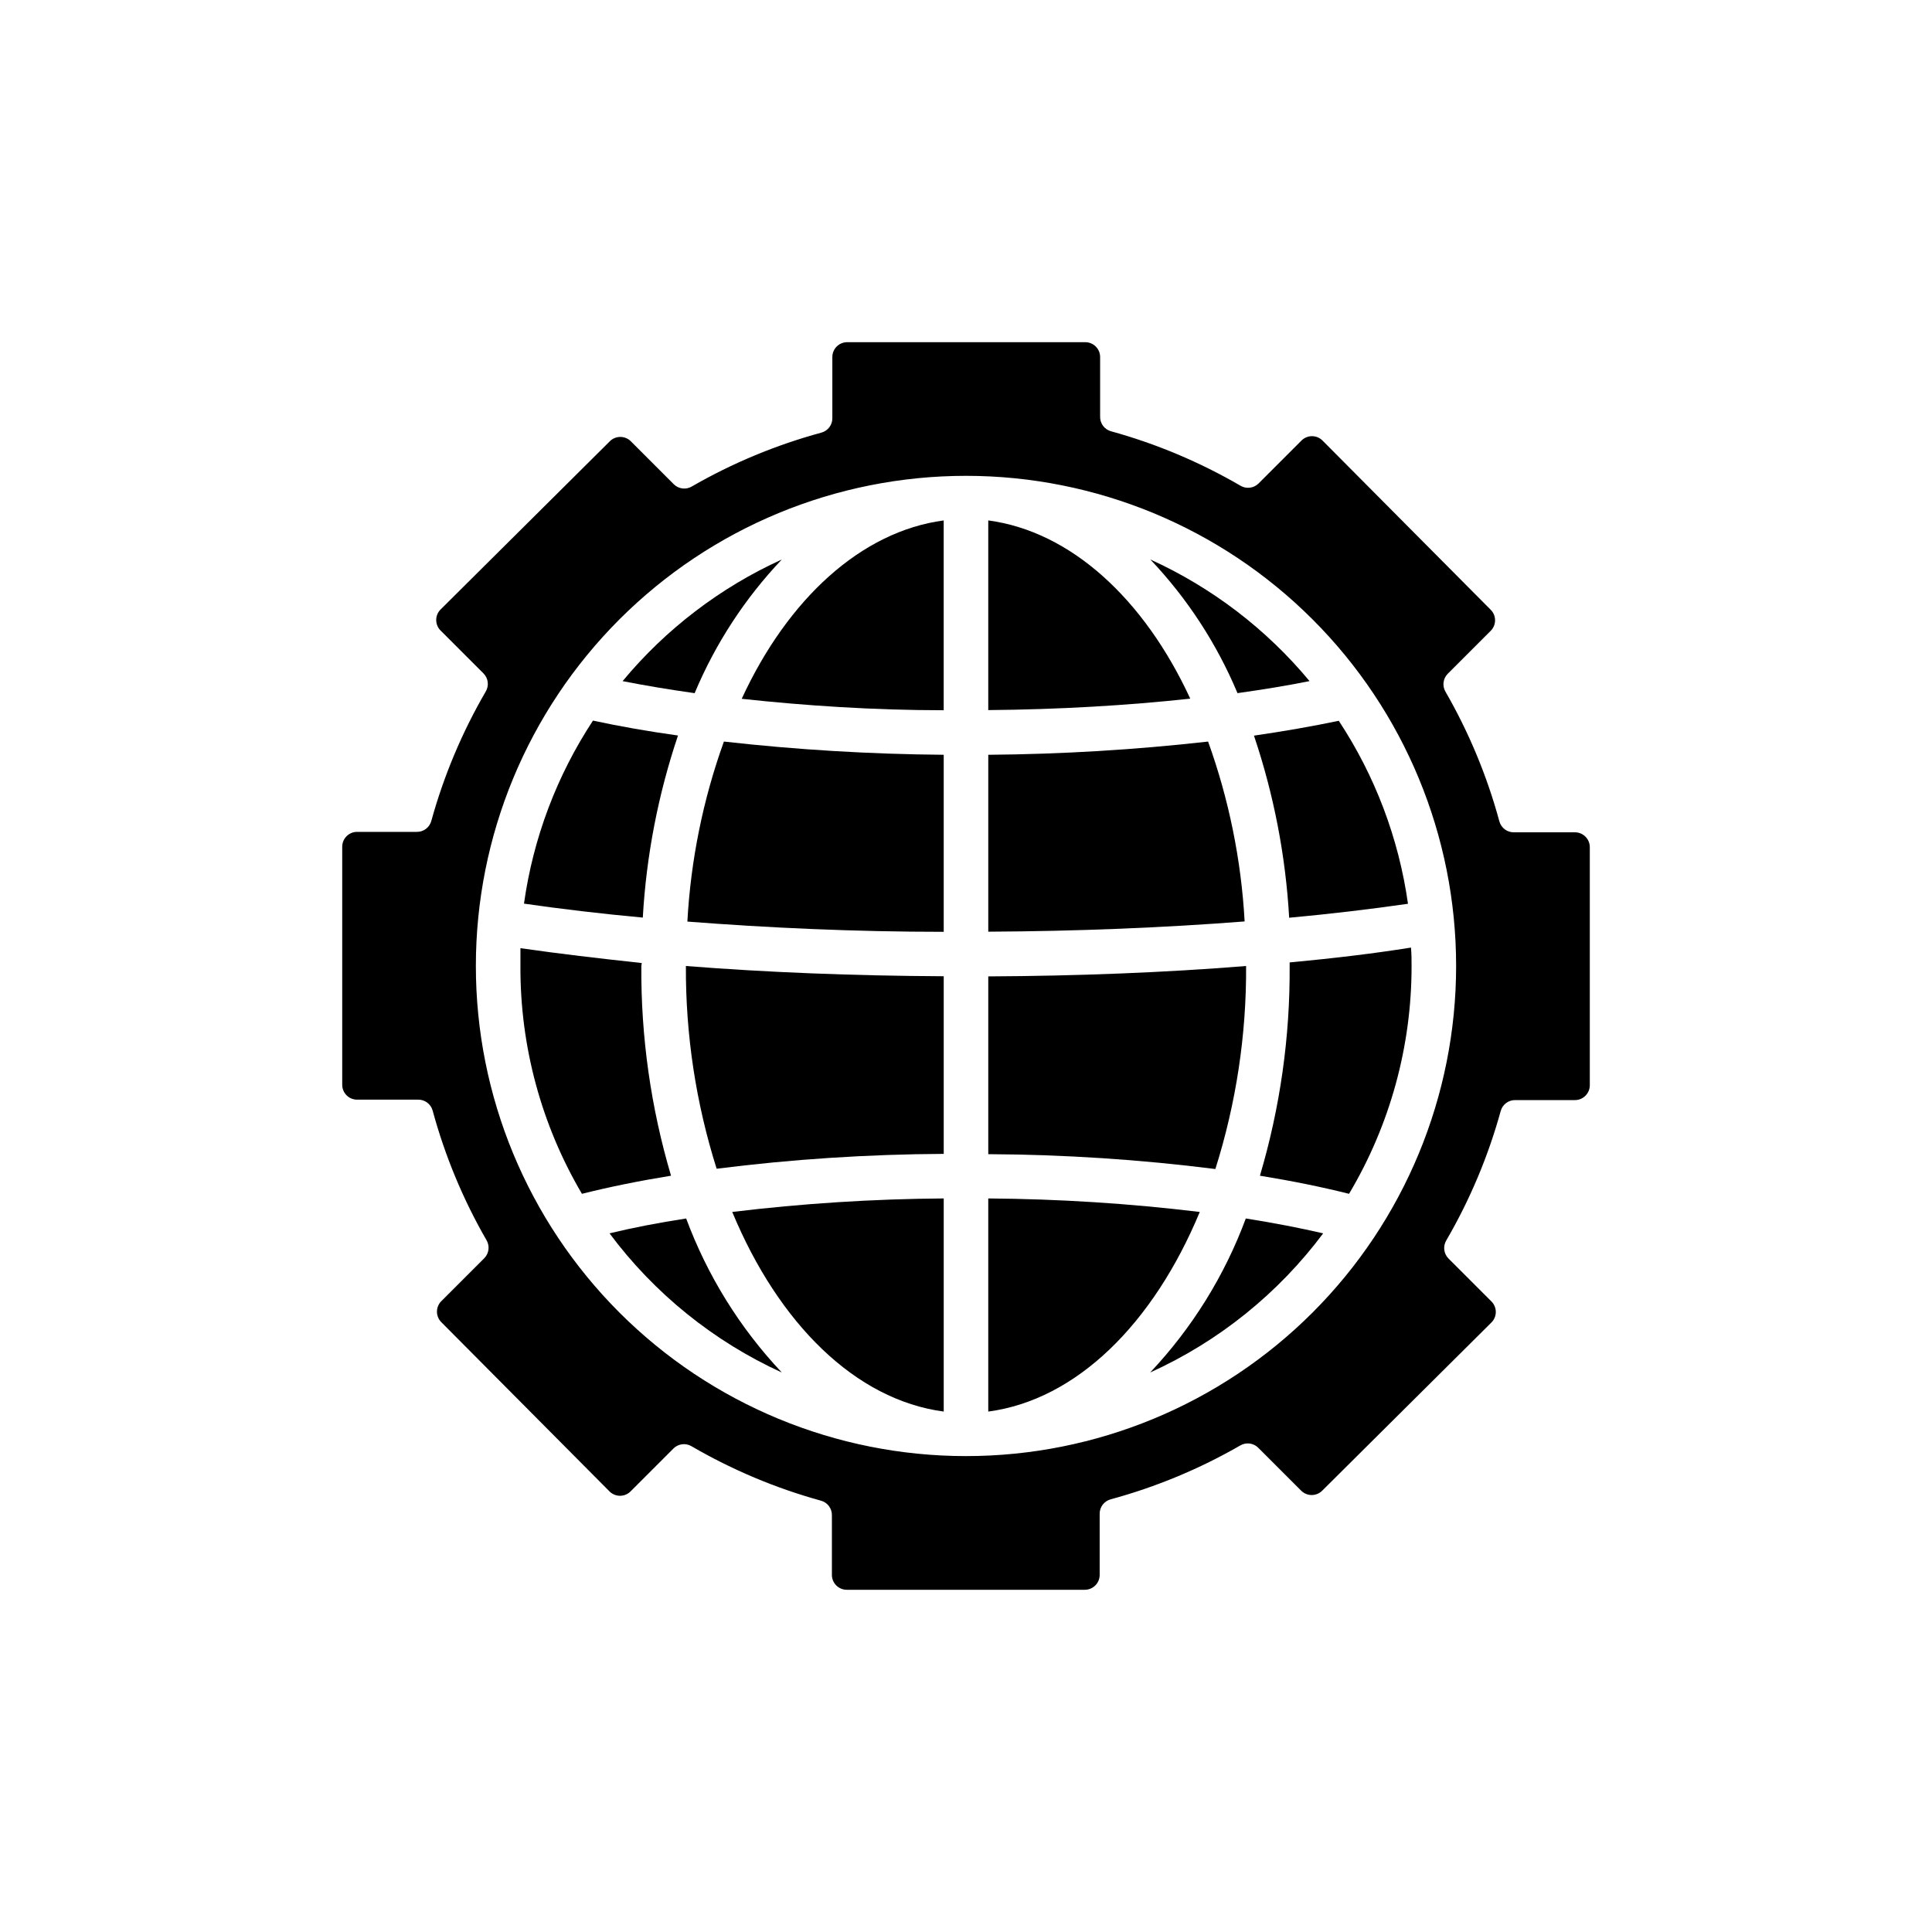
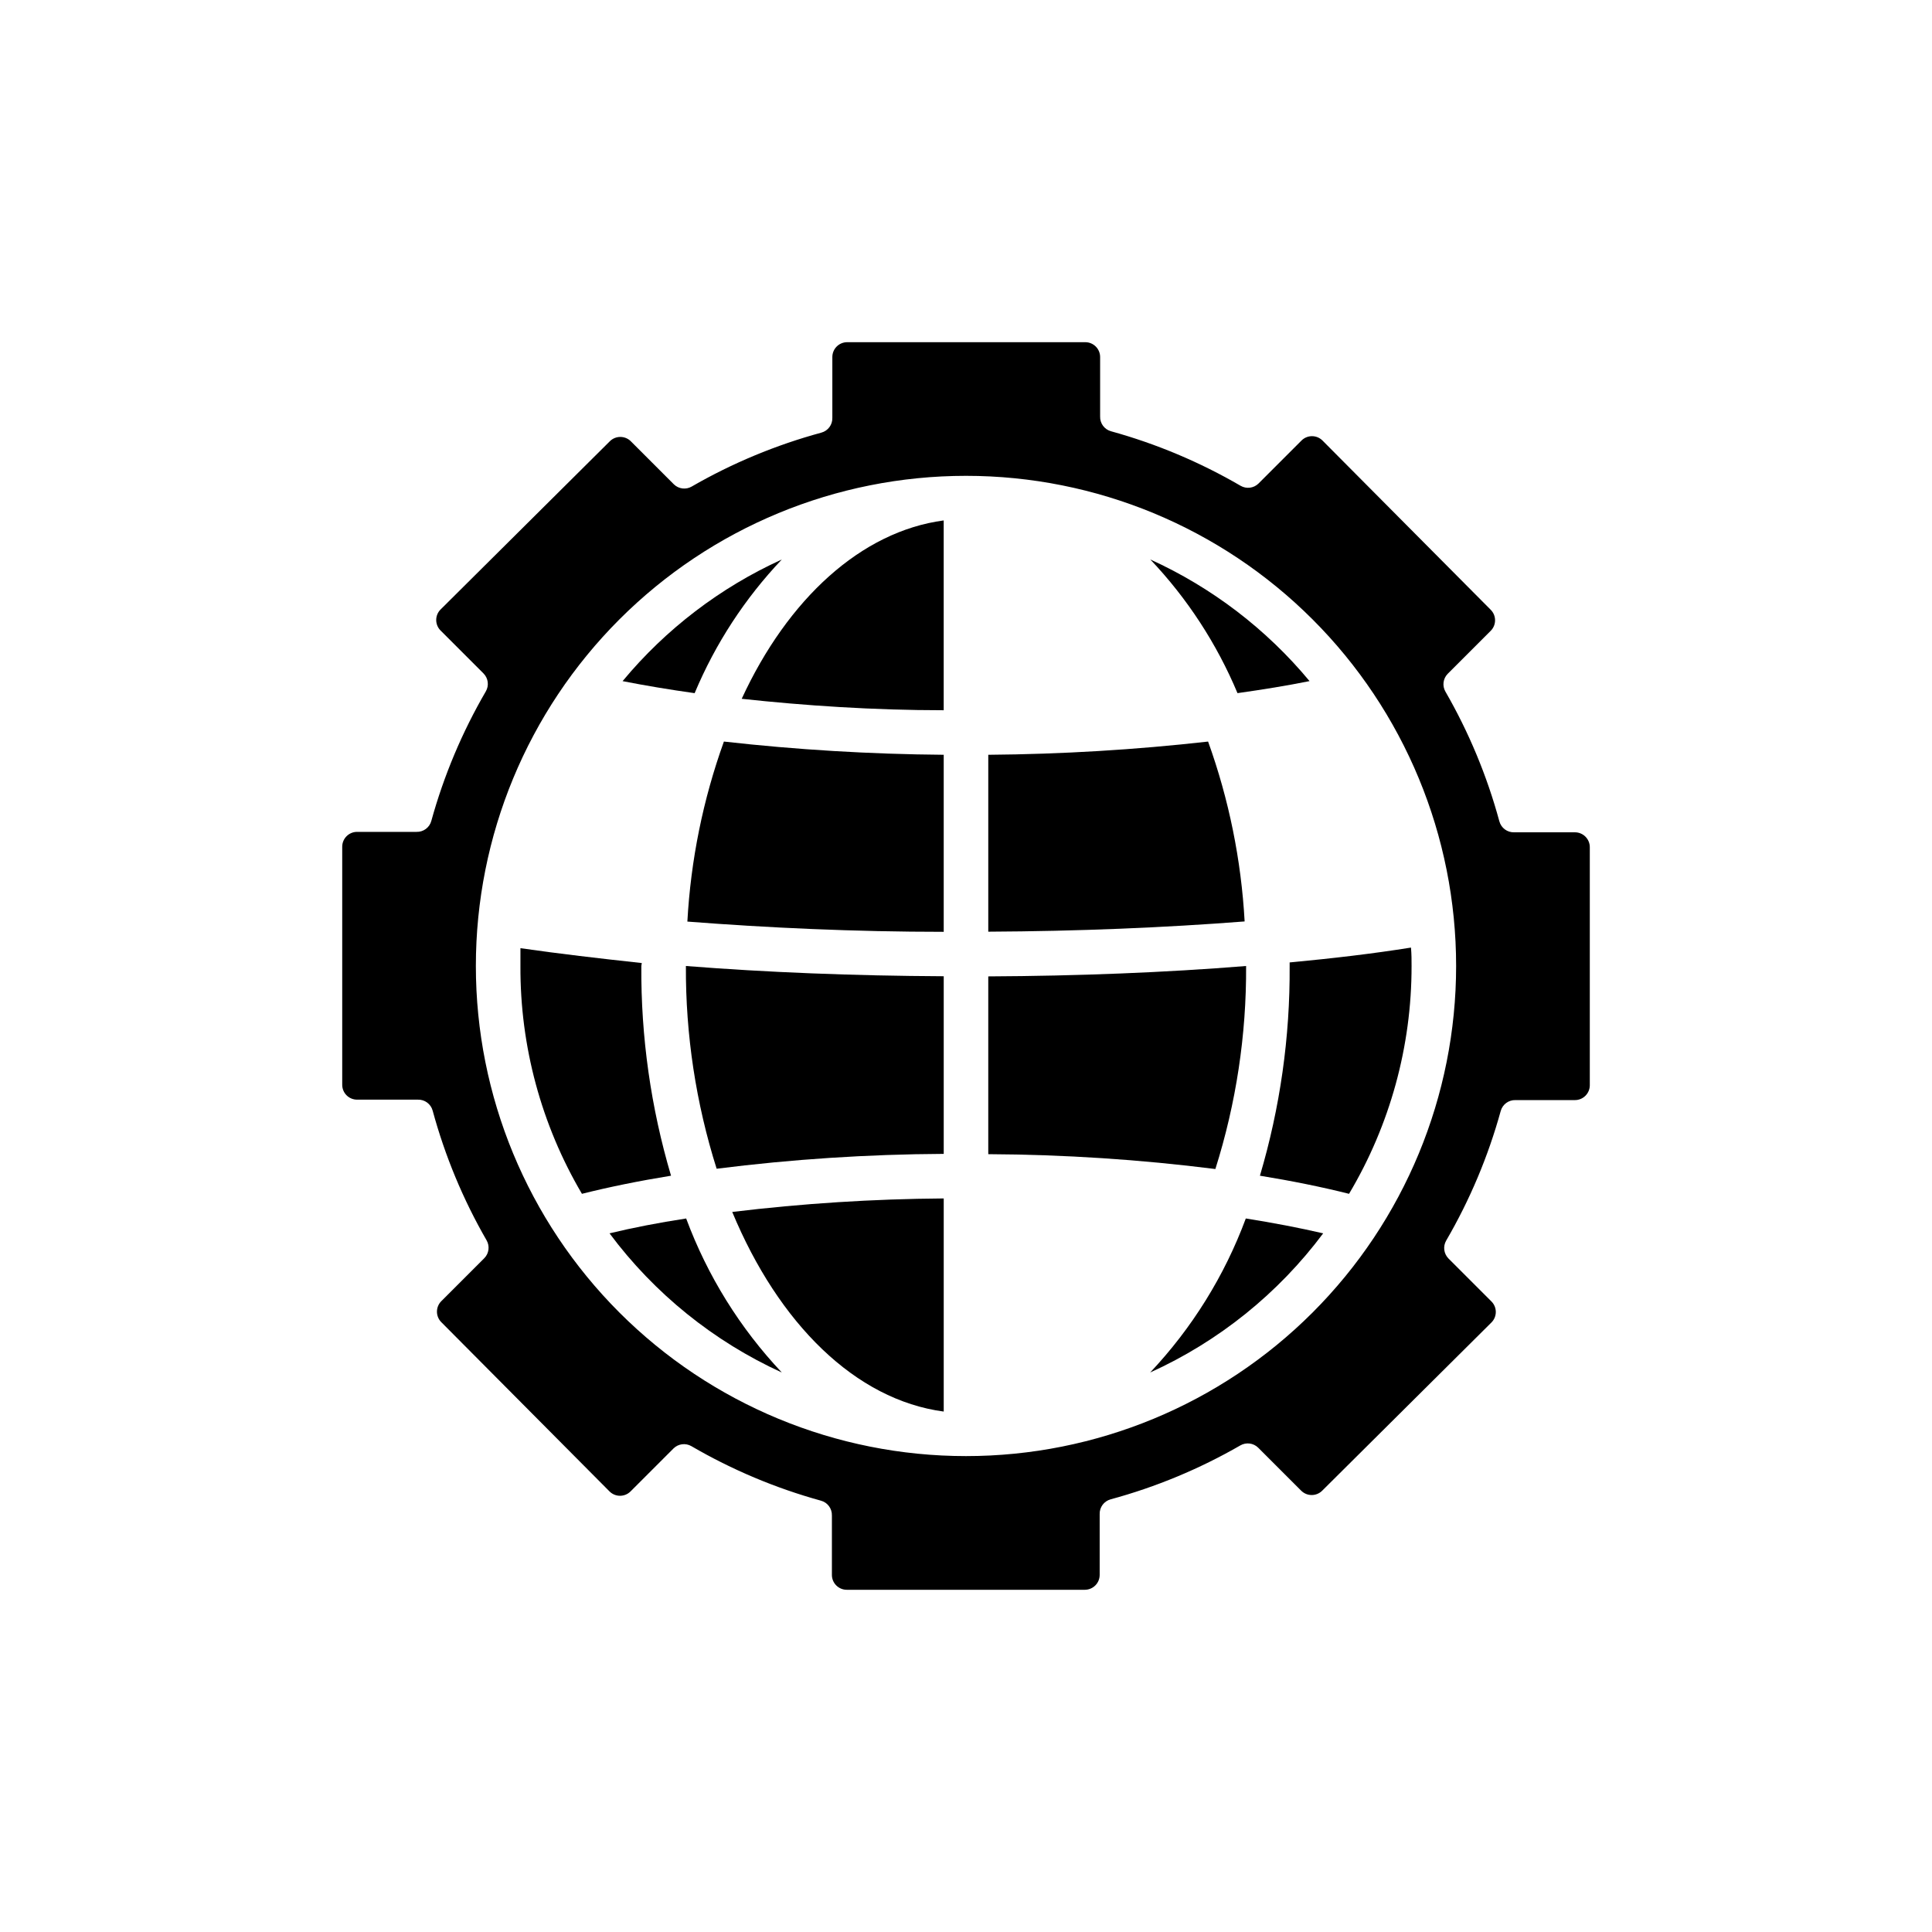
<svg xmlns="http://www.w3.org/2000/svg" fill="#000000" width="800px" height="800px" version="1.1" viewBox="144 144 512 512">
  <g>
    <path d="m394.09 281.92v50.301c-18.656 0-36.801-1.219-53.531-3.031 12.203-26.449 31.648-44.355 53.531-47.27z" />
    <path d="m335.84 340.52c19.344 2.18 38.789 3.348 58.254 3.504v46.918c-23.617 0-46.68-1.062-67.938-2.715h0.004c0.891-16.289 4.156-32.359 9.68-47.707z" />
    <path d="m325.77 400c21.41 1.691 44.477 2.598 68.328 2.715v47.074c-20.121 0.102-40.219 1.414-60.18 3.938-5.492-17.379-8.242-35.504-8.148-53.727z" />
    <path d="m338.05 465.18c18.598-2.254 37.312-3.449 56.047-3.582v56.48c-23.418-3.109-43.77-23.34-56.047-52.898z" />
-     <path d="m405.9 461.6c18.734 0.133 37.449 1.328 56.051 3.582-12.281 29.559-32.633 49.789-56.051 52.898z" />
-     <path d="m459.43 329.15c-16.727 1.812-34.875 2.875-53.531 3.031v-50.262c21.883 2.914 41.328 20.82 53.531 47.23z" />
    <path d="m473.84 388.19c-21.254 1.652-44.203 2.598-67.938 2.715v-46.879c19.465-0.156 38.91-1.324 58.254-3.504 5.523 15.336 8.785 31.395 9.684 47.668z" />
    <path d="m474.23 400c0.102 18.25-2.644 36.402-8.145 53.805-19.965-2.523-40.062-3.836-60.184-3.938v-47.113c23.852-0.117 46.918-1.023 68.328-2.754z" />
    <path d="m313.96 400c-0.125 18.809 2.527 37.539 7.871 55.574-8.5 1.379-16.414 2.992-23.617 4.801h0.004c-10.773-18.289-16.402-39.148-16.297-60.375v-4.723c10.078 1.457 20.859 2.715 32.156 3.938z" />
-     <path d="m301.2 334.98c6.965 1.496 14.523 2.832 22.477 3.938v-0.004c-5.254 15.598-8.395 31.828-9.328 48.258-11.098-1.023-21.648-2.281-31.488-3.699 2.43-17.336 8.68-33.91 18.301-48.531z" />
    <path d="m351.19 292.27c-9.785 10.309-17.613 22.312-23.105 35.426-6.691-0.945-13.066-2.008-19.09-3.188v-0.004c11.449-13.793 25.875-24.812 42.195-32.234z" />
    <path d="m325.84 466.91c5.629 15.168 14.246 29.047 25.348 40.816-18.082-8.254-33.785-20.941-45.656-36.879 6.191-1.496 12.961-2.809 20.309-3.938z" />
    <path d="m474.15 466.91c7.281 1.141 14.168 2.481 20.508 3.938-11.93 15.965-27.703 28.652-45.855 36.879 11.102-11.77 19.723-25.648 25.348-40.816z" />
    <path d="m491.04 324.5c-6.023 1.219-12.398 2.242-19.09 3.188v0.004c-5.492-13.113-13.32-25.117-23.105-35.426 16.32 7.422 30.746 18.441 42.195 32.234z" />
-     <path d="m517.13 383.51c-9.84 1.418-20.387 2.676-31.488 3.699-0.934-16.43-4.07-32.66-9.328-48.258 7.871-1.141 15.508-2.481 22.477-3.938v0.004c9.629 14.605 15.895 31.168 18.34 48.492z" />
    <path d="m518.08 400c0.023 21.25-5.703 42.113-16.57 60.375-7.203-1.812-15.152-3.426-23.617-4.801 5.348-18.035 8-36.766 7.875-55.574v-0.945c11.297-1.062 22.082-2.32 32.156-3.938 0.156 1.734 0.156 3.309 0.156 4.883z" />
    <path d="m561.38 364.57h-16.098c-1.832 0.062-3.461-1.145-3.938-2.914-3.262-12.02-8.066-23.57-14.285-34.359-0.887-1.527-0.645-3.461 0.59-4.723l11.414-11.414c1.523-1.535 1.523-4.016 0-5.551l-44.598-44.871c-1.535-1.527-4.012-1.527-5.547 0l-11.414 11.414c-1.266 1.234-3.195 1.477-4.727 0.59-10.77-6.269-22.305-11.125-34.32-14.445-1.77-0.473-2.977-2.106-2.914-3.934v-15.746c0-1.043-0.414-2.043-1.152-2.781-0.738-0.738-1.738-1.152-2.781-1.152h-63.094c-2.176 0-3.938 1.762-3.938 3.934v16.098c0.062 1.832-1.145 3.461-2.914 3.938-12.02 3.266-23.57 8.066-34.359 14.289-1.527 0.883-3.461 0.645-4.723-0.59l-11.414-11.414v-0.004c-1.535-1.523-4.016-1.523-5.551 0l-44.871 44.598c-1.527 1.535-1.527 4.012 0 5.551l11.414 11.414c1.234 1.262 1.477 3.191 0.59 4.723-6.269 10.77-11.125 22.305-14.445 34.32-0.473 1.77-2.106 2.977-3.934 2.914h-15.746c-2.172 0-3.934 1.762-3.934 3.934v63.098c0 1.043 0.414 2.043 1.152 2.781 0.738 0.738 1.738 1.152 2.781 1.152h16.098c1.832-0.062 3.461 1.145 3.938 2.914 3.266 12.02 8.066 23.57 14.289 34.359 0.883 1.531 0.645 3.461-0.59 4.723l-11.418 11.418c-1.523 1.535-1.523 4.012 0 5.547l44.598 44.871c1.535 1.527 4.012 1.527 5.551 0l11.414-11.414c1.262-1.234 3.191-1.477 4.723-0.59 10.77 6.273 22.305 11.129 34.32 14.445 1.77 0.473 2.977 2.106 2.914 3.938v15.742c0 1.043 0.414 2.047 1.152 2.781 0.738 0.738 1.738 1.156 2.781 1.156h63.098c1.043 0 2.043-0.418 2.781-1.156 0.738-0.734 1.152-1.738 1.152-2.781v-16.098c-0.062-1.832 1.145-3.461 2.914-3.938 12.02-3.262 23.57-8.066 34.359-14.285 1.531-0.887 3.461-0.645 4.723 0.59l11.414 11.414h0.004c1.535 1.523 4.012 1.523 5.547 0l44.871-44.598c1.527-1.535 1.527-4.012 0-5.547l-11.414-11.414c-1.234-1.266-1.477-3.195-0.59-4.727 6.273-10.77 11.129-22.305 14.445-34.32 0.473-1.77 2.106-2.977 3.938-2.914h15.742c1.043 0 2.047-0.414 2.781-1.152 0.738-0.738 1.156-1.738 1.156-2.781v-63.094c0-1.047-0.418-2.047-1.156-2.785-0.734-0.738-1.738-1.152-2.781-1.152zm-161.38 165.31c-34.449 0-67.488-13.684-91.848-38.043s-38.043-57.398-38.043-91.844c0-34.449 13.684-67.488 38.043-91.848s57.398-38.043 91.848-38.043c34.445 0 67.484 13.684 91.844 38.043s38.043 57.398 38.043 91.848c0 34.445-13.684 67.484-38.043 91.844s-57.398 38.043-91.844 38.043z" />
  </g>
</svg>